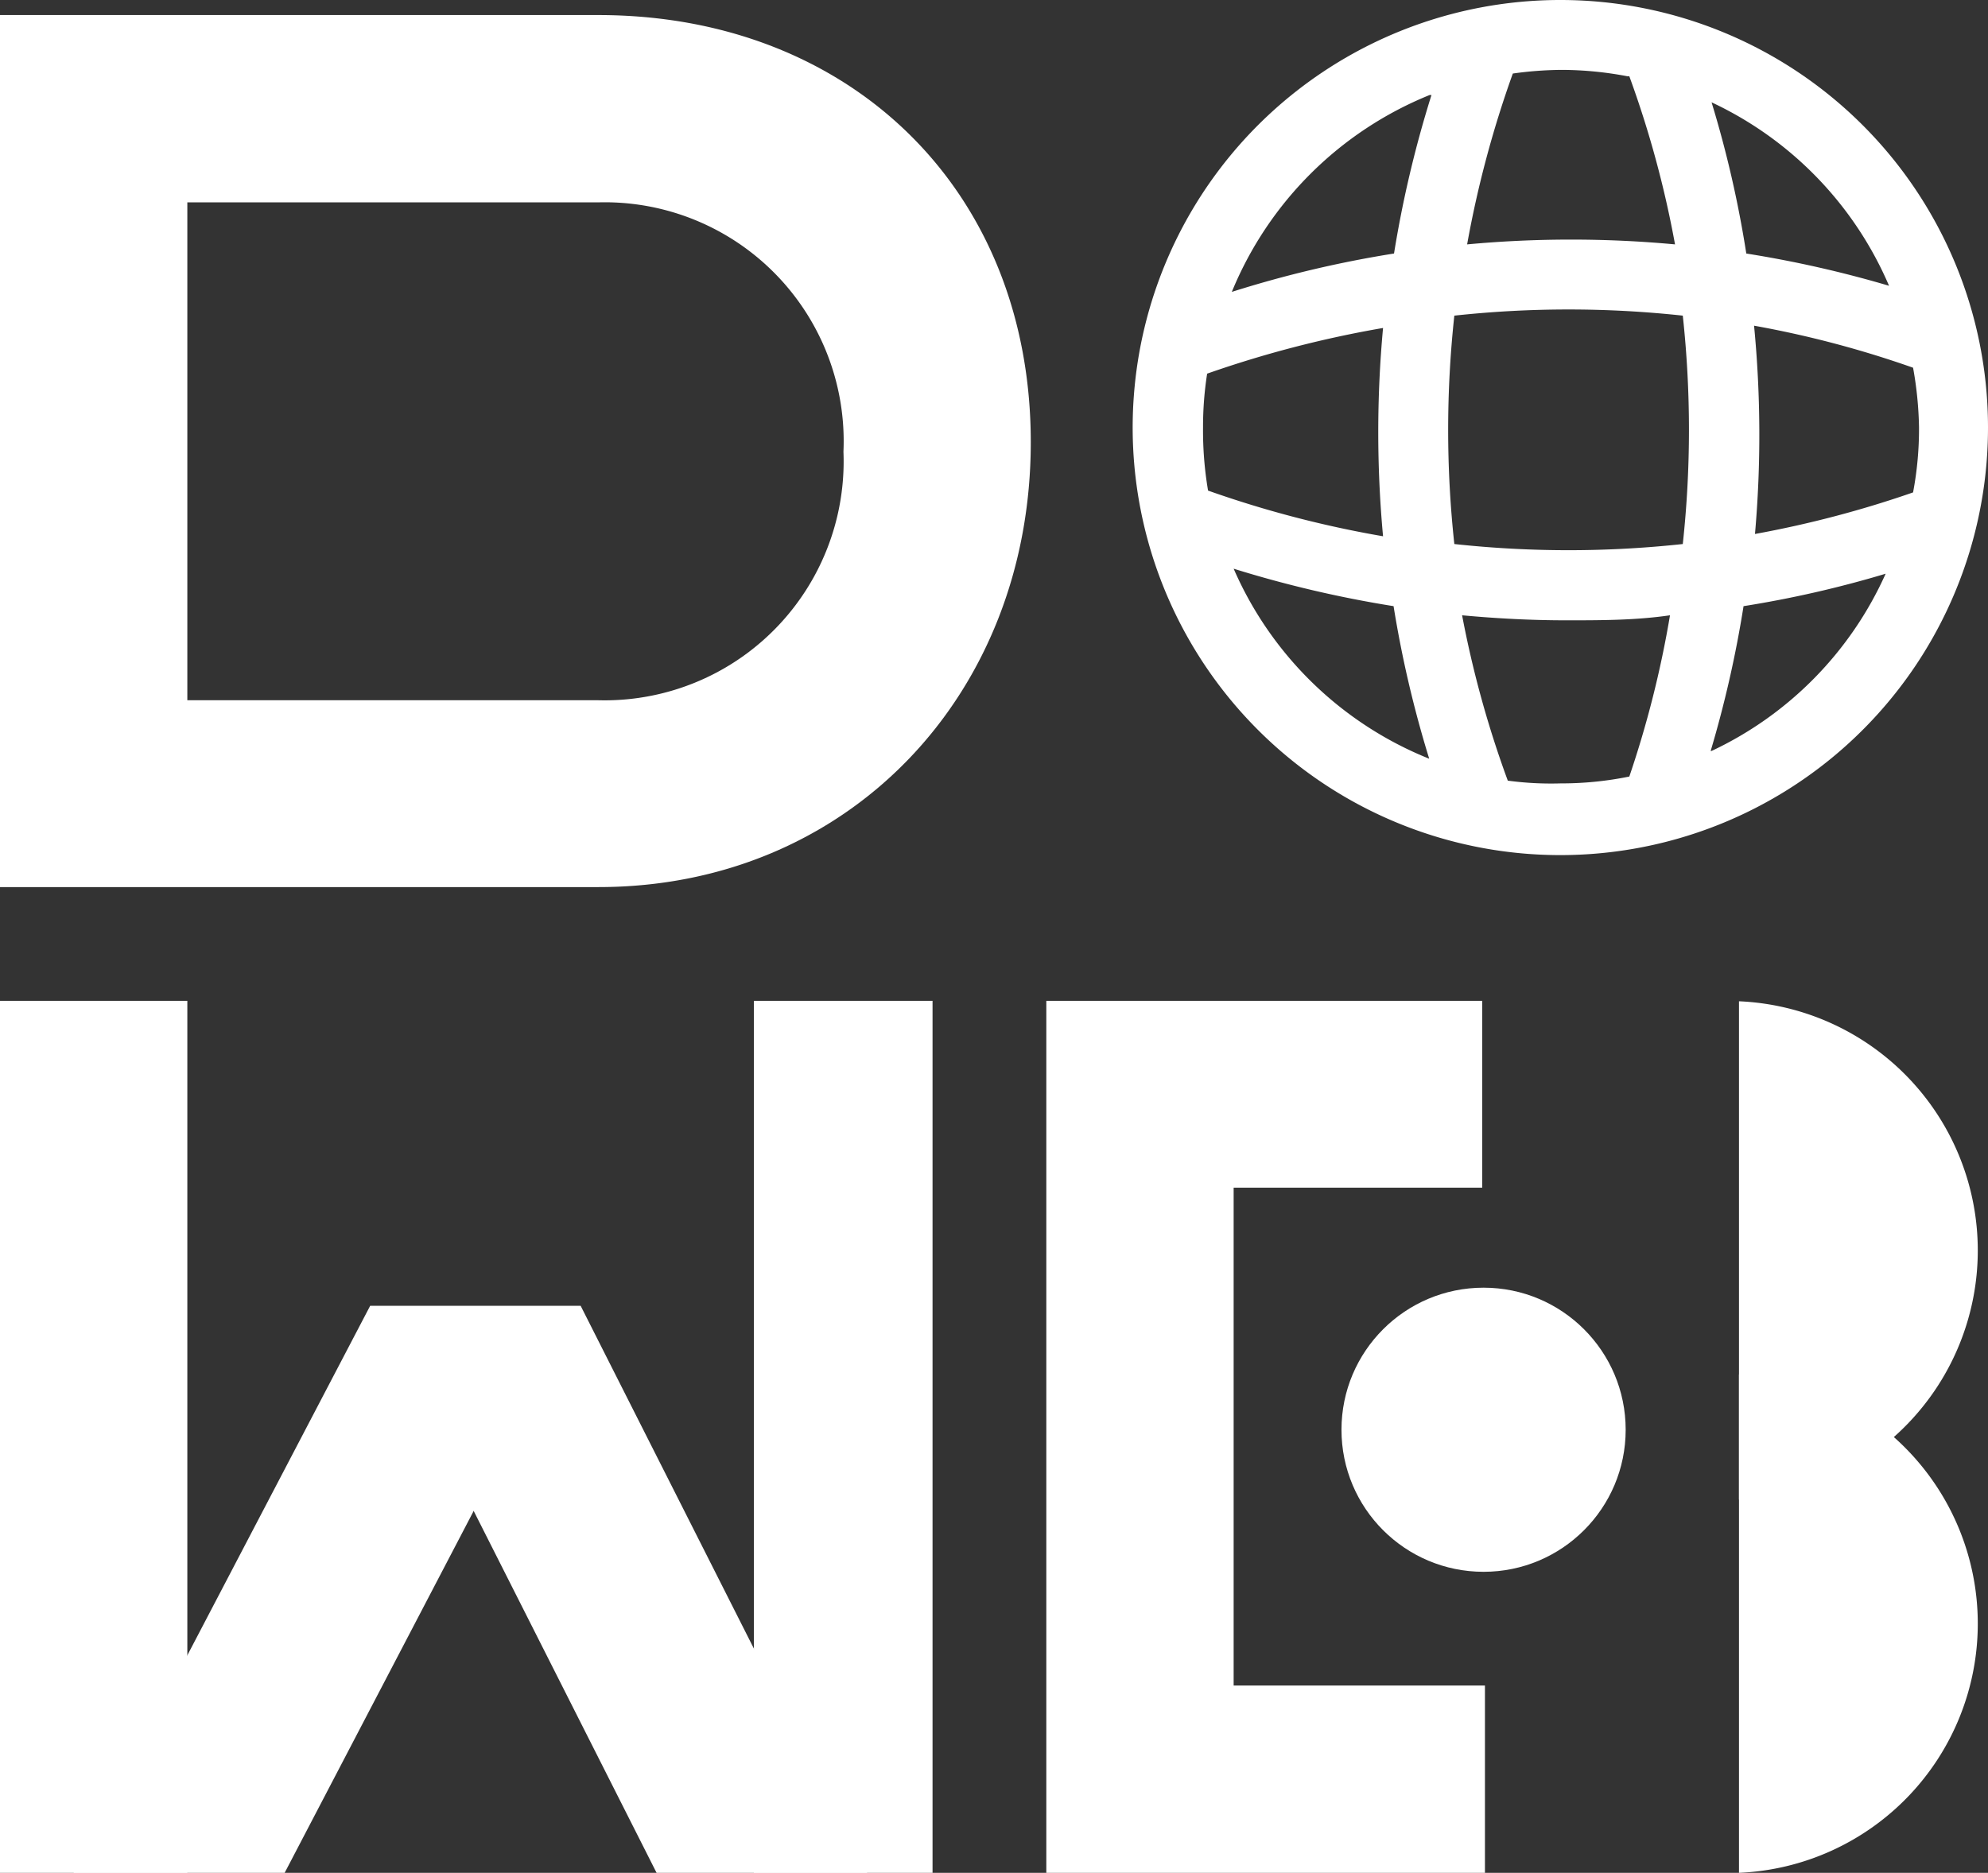
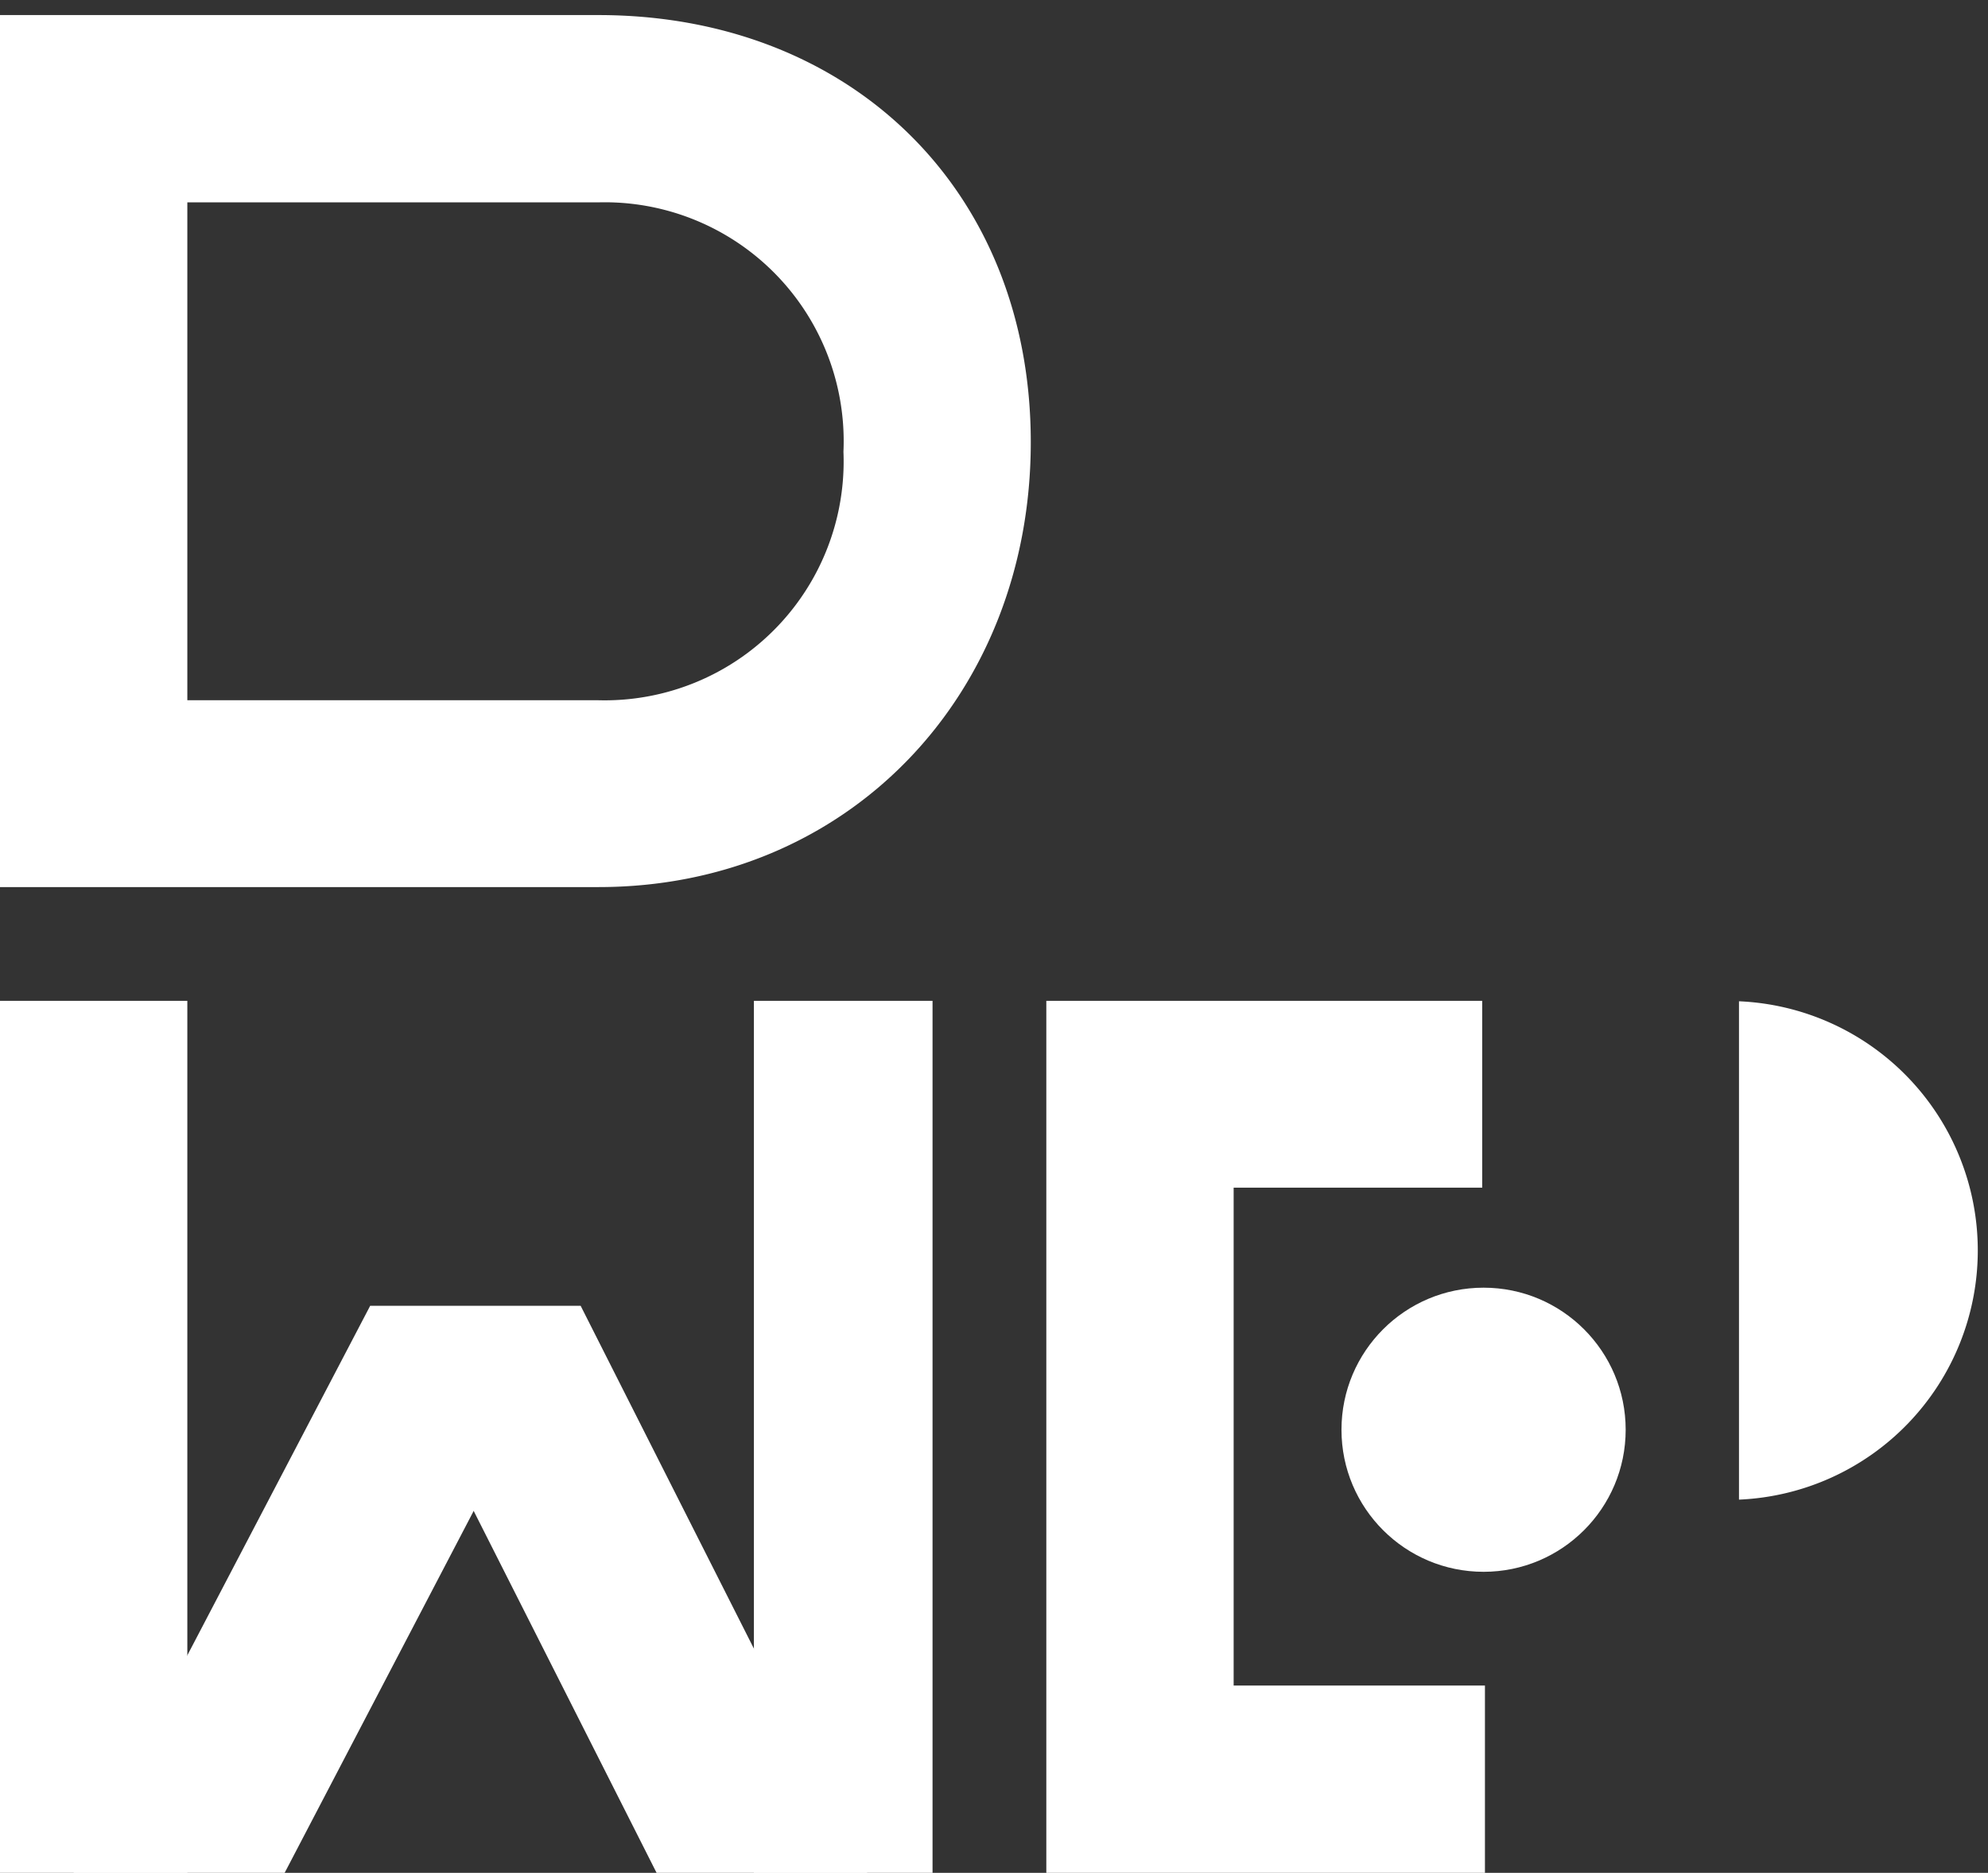
<svg xmlns="http://www.w3.org/2000/svg" id="レイヤー_1" data-name="レイヤー 1" viewBox="0 0 43.51 41">
  <rect x="0" y="0" width="43.51" height="41" fill="#333333" stroke="none" />
  <defs>
    <style>
      .cls-1 {
        fill: #fff;
      }
    </style>
  </defs>
  <g>
    <path class="cls-1" d="M22.9,41V21.91h9.54V26H27V36.9h5.5V41Z" />
    <polygon class="cls-1" points="6.23 41 1.61 41 8.1 28.59 12.71 28.59 6.23 41" />
    <rect class="cls-1" x="16.5" y="21.91" width="3.91" height="19.09" />
    <rect class="cls-1" y="21.91" width="4.1" height="19.09" />
    <polygon class="cls-1" points="18.98 41 14.37 41 8.1 28.59 12.71 28.59 18.98 41" />
    <circle class="cls-1" cx="32.47" cy="31.3" r="3.11" />
    <path class="cls-1" d="M38.06,21.92a5.46,5.46,0,0,1,0,10.91Z" />
-     <path class="cls-1" d="M38.06,30.09a5.46,5.46,0,0,1,0,10.91Z" />
    <path class="cls-1" d="M0,19.42V.33H13.1c5.49,0,9.46,3.81,9.46,9.35s-4,9.74-9.46,9.74Zm13.1-4.09a5.23,5.23,0,0,0,5.36-5.44A5.23,5.23,0,0,0,13.1,4.43h-9v10.9Z" />
-     <path class="cls-1" d="M34.16,0a9.36,9.36,0,1,0,9.35,9.35A9.36,9.36,0,0,0,34.16,0ZM26.33,9.35a7.49,7.49,0,0,1,.09-1.17,23.87,23.87,0,0,1,3.85-1,24.81,24.81,0,0,0,0,4.56,23.33,23.33,0,0,1-3.83-1A7.86,7.86,0,0,1,26.33,9.35Zm5.5-2.44a23.22,23.22,0,0,1,5,0,23.22,23.22,0,0,1,0,5,23.22,23.22,0,0,1-5,0A23.22,23.22,0,0,1,31.83,6.91Zm6.56.22a22.31,22.31,0,0,1,3.48.92A8,8,0,0,1,42,9.35a7.46,7.46,0,0,1-.13,1.43,23.19,23.19,0,0,1-3.46.91A24.81,24.81,0,0,0,38.39,7.13Zm3-.86a24.63,24.63,0,0,0-3.17-.72,24,24,0,0,0-.76-3.31A7.84,7.84,0,0,1,41.35,6.27Zm-5.73-4.6a22.44,22.44,0,0,1,1,3.68,24.7,24.7,0,0,0-4.55,0,23.22,23.22,0,0,1,1-3.74,7.91,7.91,0,0,1,1.1-.08A7.77,7.77,0,0,1,35.62,1.67Zm-4.33.41a24.62,24.62,0,0,0-.82,3.47,24.4,24.4,0,0,0-3.55.84A7.87,7.87,0,0,1,31.29,2.08ZM27,12.45a25,25,0,0,0,3.5.82,24.48,24.48,0,0,0,.78,3.34A7.86,7.86,0,0,1,27,12.45ZM33,17.09a22.75,22.75,0,0,1-1-3.62c.76.07,1.52.11,2.28.11s1.52,0,2.27-.11A22.52,22.52,0,0,1,35.66,17a7.41,7.41,0,0,1-1.5.15A7.11,7.11,0,0,1,33,17.09Zm4.44-.65a24.63,24.63,0,0,0,.72-3.17,23.72,23.72,0,0,0,3.11-.71A7.82,7.82,0,0,1,37.46,16.44Z" />
  </g>
</svg>